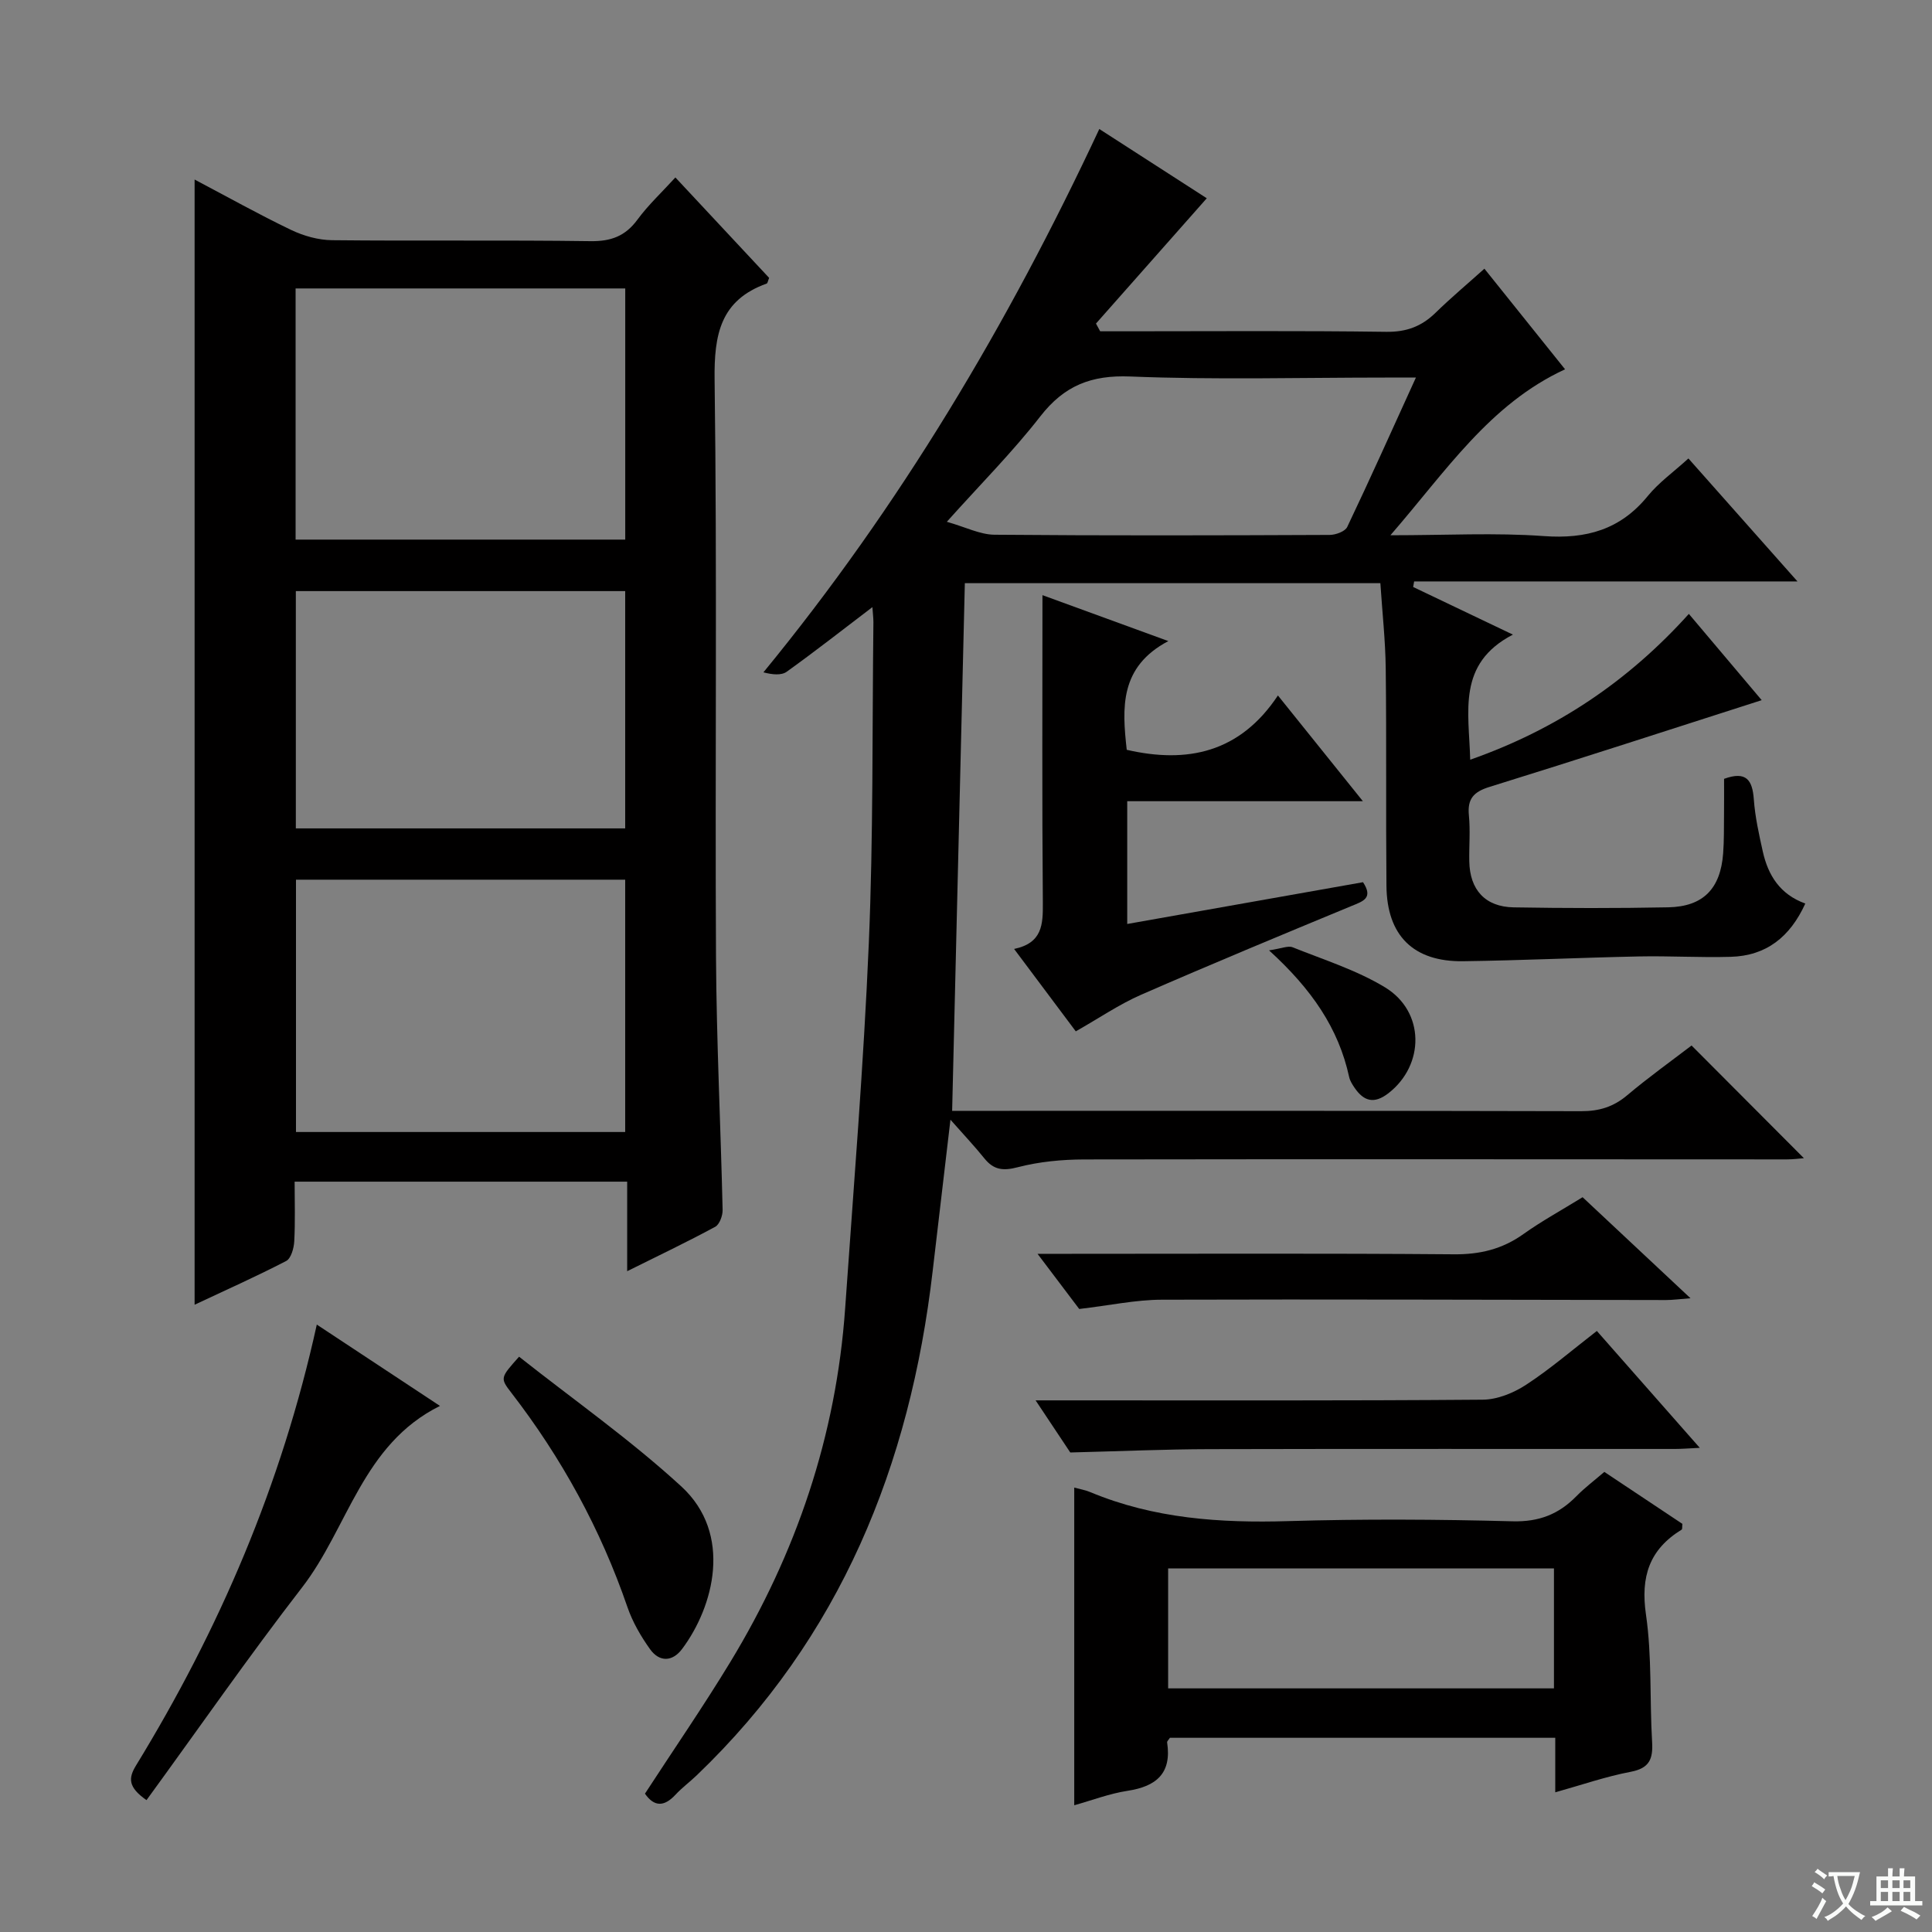
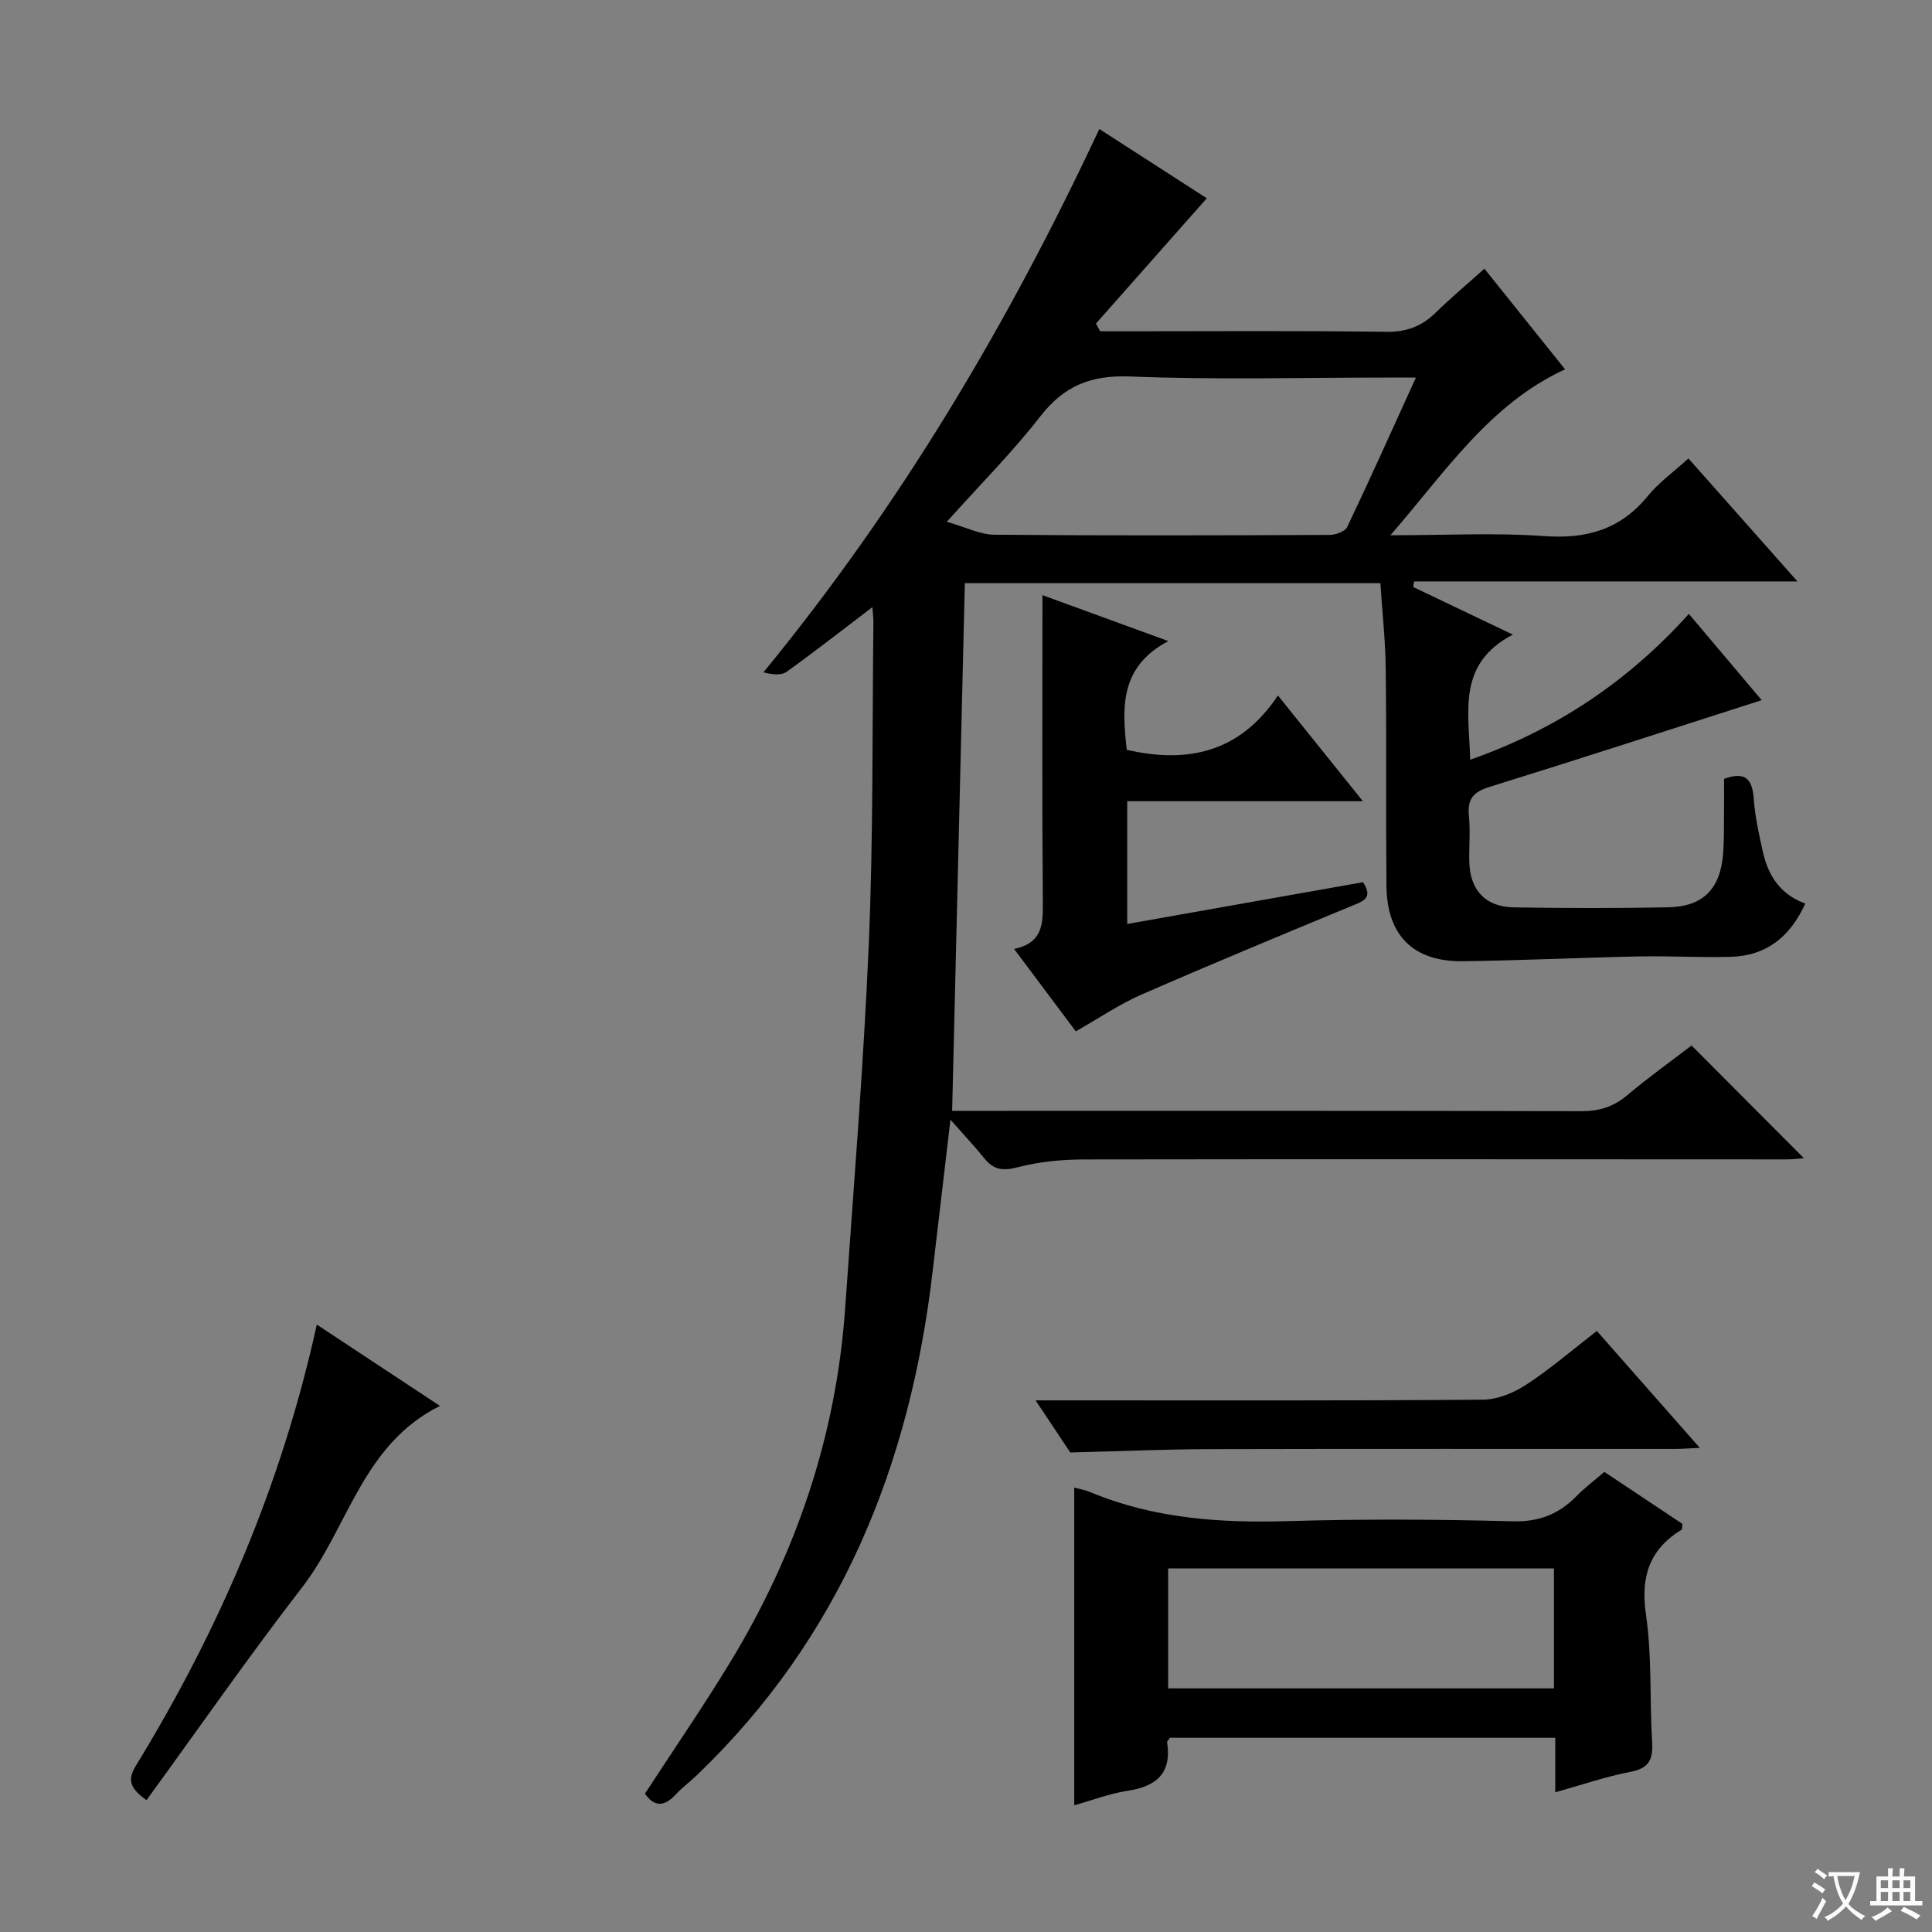
<svg xmlns="http://www.w3.org/2000/svg" enable-background="new 0 0 400 400" viewBox="0 0 400 400">
  <rect x="0" y="0" width="400" height="400" fill="#808080" stroke="none" />
  <path d="m377.9 391.2c-.2.3-.4.5-.6.8-.7-.6-1.4-1-2.2-1.5.2-.3.4-.5.5-.8.6.4 1.4.8 2.3 1.5zm-1.8 6.1c-.2-.2-.5-.4-.9-.6.4-.6.8-1.2 1.2-1.9s.7-1.3.9-1.9c.3.3.5.5.8.7-.7 1.3-1.4 2.6-2 3.7zm2.2-9c-.3.3-.5.5-.6.8-.6-.6-1.3-1.1-2-1.5.3-.3.5-.5.6-.7.6.5 1.3.9 2 1.4zm.3.2v-.9h2 4.5c-.3 1.3-.6 2.5-1 3.6s-.9 2.1-1.4 3c.4.5 1 1 1.6 1.4s1.2.8 1.9 1.1c-.3.2-.5.4-.8.8-.4-.3-1-.7-1.6-1.2s-1.2-1.1-1.6-1.6c-.5.6-1.1 1.1-1.7 1.6s-1.4.9-2.1 1.4c-.1-.3-.3-.5-.7-.8.6-.2 1.2-.5 1.9-1s1.4-1.1 2-1.8c-.5-.8-.9-1.6-1.2-2.5s-.6-2-.8-3.2c-.4.1-.7.1-1 .1zm2.5 2.7c.3 1 .7 1.7 1 2.2.3-.5.6-1.1 1-2s.6-1.9.9-3h-3.2-.4c.1.9.3 1.8.7 2.8z" fill="#fafbfa" />
  <path d="m396.5 388.5v1.5 3.6h1.5v.9c-.4 0-1 0-1.7 0h-7.9c-.5 0-.9 0-1.2 0v-.9h1.3v-3.5c0-.7 0-1.2 0-1.6h2.4c0-.8 0-1.4 0-1.7h1c0 .3-.1.8-.1 1.7h1.5c0-.8 0-1.4 0-1.7h1c0 .3-.1.9-.1 1.7zm-8.2 9.2c-.2-.3-.5-.5-.8-.8.8-.3 1.4-.6 1.9-.9s1-.7 1.4-1.1c.3.3.6.5.9.8-1.6 1-2.8 1.6-3.4 2zm2.6-6.8v-1.6h-1.5v1.6zm0 2.7v-1.9h-1.5v1.9zm2.4-2.7v-1.6h-1.5v1.6zm0 2.7v-1.9h-1.5v1.9zm.2 2 .7-.8c.4.2.9.5 1.6.8s1.3.7 1.8 1c-.3.3-.5.5-.8.8-.4-.3-1.5-1-3.3-1.8zm2-4.7v-1.6h-1.4v1.6zm0 2.7v-1.9h-1.4v1.9z" fill="#fafbfa" />
  <g fill="#010000">
    <path d="m180.62 125.7c-6.15 4.68-11.85 9.15-17.73 13.37-1.13.81-2.99.61-4.83.13 28.29-34.49 50.64-72.08 69.54-112.49 7.62 4.91 15.22 9.81 22.25 14.34-7.72 8.73-15.33 17.34-22.94 25.94.29.53.58 1.07.87 1.6h5.21c18 0 36-.14 54 .11 4.19.06 7.32-1.11 10.22-3.94 3.19-3.11 6.62-5.99 10.12-9.13 5.65 7.05 11.06 13.79 16.7 20.83-15.63 7.22-24.6 21.04-36.16 34.36 11.59 0 21.72-.56 31.76.17 8.8.64 15.85-1.33 21.52-8.29 2.29-2.81 5.35-4.98 8.42-7.78 7.23 8.15 14.41 16.24 22.58 25.46-27.41 0-53.39 0-79.37 0-.07.38-.14.77-.2 1.15 6.49 3.1 12.99 6.2 20.65 9.86-11.62 6.04-9.09 15.92-8.84 25.9 17.83-6.26 32.65-16.18 45.27-30.19 5.11 6.05 10.1 11.95 15.08 17.86-19.14 6.13-37.7 12.18-56.35 17.96-3.3 1.02-4.61 2.47-4.27 5.91.31 3.14.02 6.33.08 9.49.1 5.9 3.29 9.44 9.2 9.54 10.66.18 21.34.2 32-.01 7.25-.15 10.82-3.87 11.36-11.18.2-2.65.15-5.33.18-7.99.03-2.48.01-4.95.01-7.43 4.6-1.67 5.87.24 6.16 4.25.26 3.61 1.06 7.21 1.85 10.76 1.09 4.92 3.54 8.91 8.81 10.81-3.17 6.95-8.11 10.83-15.47 11.03-6.33.18-12.67-.21-18.99-.08-12.14.25-24.27.83-36.41.99-10.29.13-15.76-5.32-15.85-15.62-.14-15 .03-30-.15-45-.07-5.79-.71-11.57-1.11-17.65-28.96 0-57.52 0-86.03 0-.88 36.39-1.75 72.45-2.63 109.25h5.22c41.67 0 83.33-.04 125 .07 3.72.01 6.67-.88 9.52-3.28 4.44-3.74 9.18-7.13 13.35-10.32 7.92 7.94 15.62 15.66 23.26 23.33-.73.05-2.12.25-3.5.25-48.5-.01-97-.07-145.5.01-4.6.01-9.33.46-13.76 1.61-3.05.8-4.99.56-6.91-1.82-1.94-2.42-4.08-4.68-7.03-8.02-1.37 11.68-2.54 21.51-3.68 31.33-4.67 40.23-19.09 75.9-48.84 104.4-1.44 1.38-3.07 2.58-4.42 4.04-2.37 2.55-4.42 2.48-6.31-.23 5.94-9.13 12.07-18.03 17.67-27.25 13.67-22.52 21.93-46.87 23.78-73.24 1.76-25.2 3.83-50.39 4.9-75.62.94-22.12.69-44.28.95-66.43 0-.93-.13-1.86-.21-3.12zm112.53-47.53c-2.64 0-4.41 0-6.19 0-17.65 0-35.31.49-52.93-.22-8.12-.33-13.69 1.89-18.64 8.25-5.76 7.4-12.43 14.09-19.36 21.83 3.91 1.11 6.88 2.65 9.86 2.68 23.14.2 46.28.14 69.41.04 1.25-.01 3.18-.71 3.63-1.65 4.76-9.99 9.28-20.09 14.22-30.93z" />
-     <path d="m129.85 244.65c-23.23 0-45.67 0-68.85 0 0 4.22.14 8.31-.08 12.38-.08 1.42-.67 3.53-1.68 4.05-6.16 3.19-12.5 6.02-18.95 9.05 0-77.77 0-155.06 0-232.96 6.79 3.58 13.28 7.22 19.97 10.43 2.59 1.24 5.64 2.1 8.48 2.13 17.83.19 35.66-.05 53.49.2 4.25.06 7.22-1.02 9.75-4.46 2.23-3.03 5.03-5.64 7.85-8.73 6.62 7.09 13.06 13.99 19.41 20.79-.26.63-.31 1.11-.51 1.18-9.57 3.43-10.9 10.52-10.78 19.9.53 39.82.08 79.65.29 119.48.1 17.47.97 34.93 1.37 52.4.03 1.19-.64 3.02-1.54 3.51-5.79 3.13-11.73 5.96-18.22 9.19 0-6.47 0-12.24 0-18.54zm-68.57-62.52v52.24h68.16c0-17.68 0-34.9 0-52.24-22.84 0-45.29 0-68.16 0zm-.08-70.41h68.25c0-17.46 0-34.64 0-52-22.94 0-45.49 0-68.25 0zm.05 59.79h68.19c0-16.65 0-32.88 0-49.13-22.94 0-45.5 0-68.19 0z" />
    <path d="m322 371.08c0-3.97 0-7.44 0-11.29-26.81 0-53.33 0-79.78 0-.26.41-.61.71-.58.95.98 6.4-2.22 9.12-8.2 10.03-3.73.57-7.34 1.96-11.03 2.99 0-21.95 0-43.74 0-65.77 1.16.32 2.3.5 3.33.94 13.16 5.49 26.9 6.42 41 6 15.47-.46 30.97-.37 46.44.04 5.47.14 9.55-1.47 13.21-5.21 1.73-1.76 3.73-3.26 5.77-5.02 5.54 3.69 10.9 7.26 16.16 10.76-.07.6.01 1.09-.15 1.19-6.69 4.11-8.53 9.73-7.39 17.59 1.26 8.67.75 17.58 1.27 26.37.21 3.52-.54 5.44-4.42 6.18-5.15.98-10.16 2.72-15.63 4.25zm-80.15-46.35v24.83h79.88c0-8.34 0-16.42 0-24.83-26.61 0-53.13 0-79.88 0z" />
    <path d="m282.17 165.88c-16.9 0-32.65 0-48.79 0v25.42c16.39-2.91 32.61-5.78 48.82-8.65 2.18 3.32 0 3.94-2.37 4.92-14.56 6.03-29.13 12.07-43.57 18.38-4.53 1.98-8.68 4.83-13.53 7.58-4.16-5.56-8.28-11.07-12.77-17.06 5.86-1.23 5.98-5.06 5.95-9.52-.18-21.11-.08-42.21-.08-63.73 7.82 2.85 16.25 5.93 26.06 9.51-10.12 5.34-9.58 13.82-8.61 22.51 12.49 2.87 23.4.64 31.3-11.25 6.06 7.54 11.45 14.25 17.59 21.89z" />
    <path d="m330.61 275.56c7.18 8.16 13.95 15.84 21.31 24.2-2.31.11-3.72.23-5.13.23-32.13.01-64.27-.04-96.4.04-9.18.02-18.37.43-28.8.69-1.52-2.29-4.05-6.09-7.18-10.79h6.16c28.8 0 57.61.09 86.41-.14 3.02-.02 6.38-1.39 8.97-3.08 4.98-3.25 9.53-7.18 14.66-11.15z" />
    <path d="m30.33 372.7c-3.85-2.7-3.77-4.56-2.16-7.19 17.19-28.1 30.1-58 37.42-91.27 8.61 5.69 16.8 11.09 25.5 16.84-16.09 7.99-19 25.24-28.55 37.58-11.07 14.32-21.39 29.19-32.21 44.04z" />
-     <path d="m223.44 271.01c-2.29-3.04-5.07-6.71-8.63-11.42h6.27c26.63 0 53.27-.12 79.9.1 5.42.05 10.04-1.06 14.43-4.19 3.78-2.7 7.88-4.93 12.25-7.63 7.18 6.72 14.4 13.48 22.34 20.92-2.31.17-3.7.37-5.09.37-34.79-.04-69.58-.18-104.37-.07-5.38.01-10.76 1.18-17.1 1.92z" />
-     <path d="m107.47 280.89c11.2 8.86 23.03 17.17 33.59 26.86 10.71 9.84 6.71 24.9.17 33.64-2 2.68-4.7 2.78-6.65.05-1.9-2.66-3.61-5.61-4.67-8.69-5.55-16.15-13.63-30.9-24.05-44.4-2.35-3.05-2.28-3.1 1.61-7.46z" />
-     <path d="m262.74 196.76c2.57-.37 3.92-1.01 4.87-.64 6.46 2.59 13.24 4.72 19.13 8.29 8.31 5.04 8.25 16.09.72 21.93-2.96 2.29-5.1 1.68-7.02-1.14-.46-.68-.94-1.43-1.11-2.21-2.2-10.11-7.77-18.2-16.59-26.23z" />
  </g>
</svg>